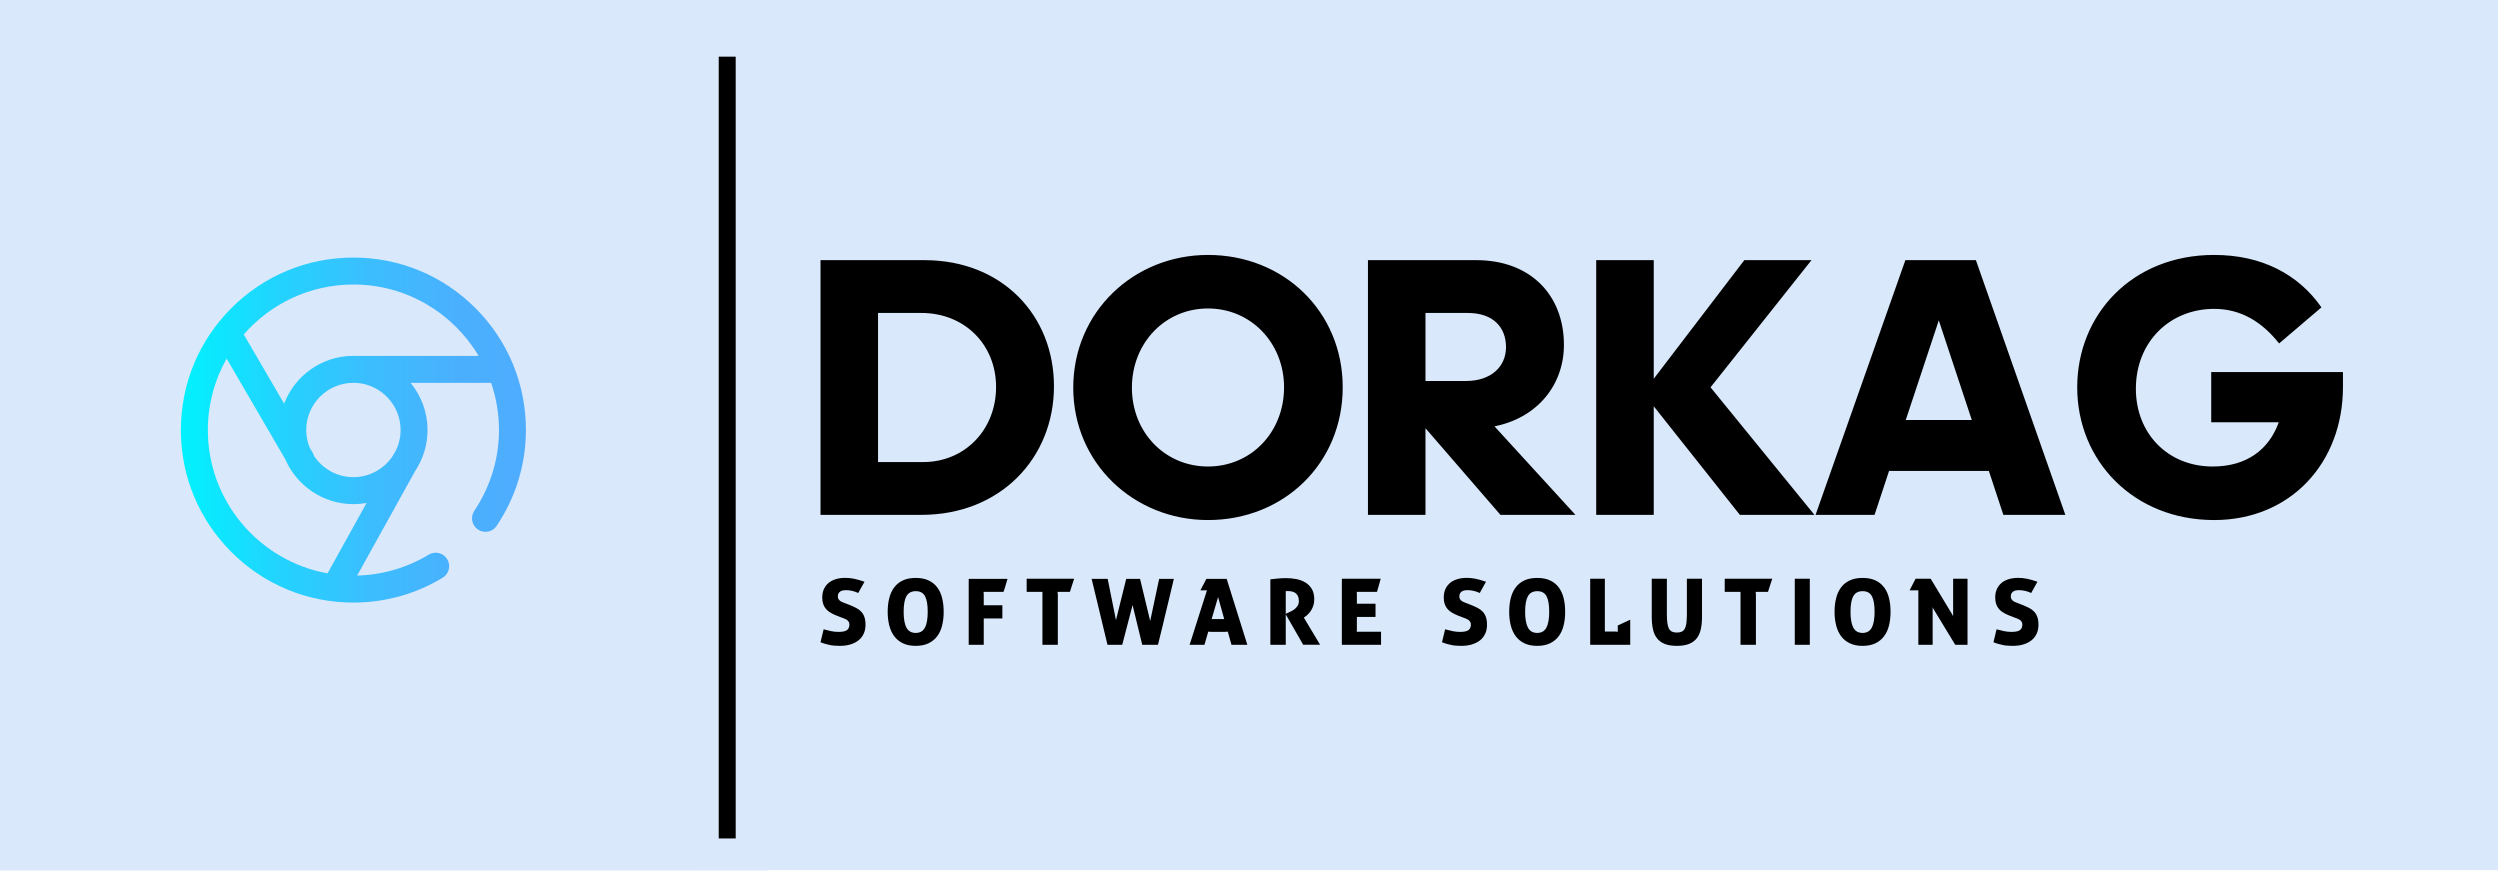
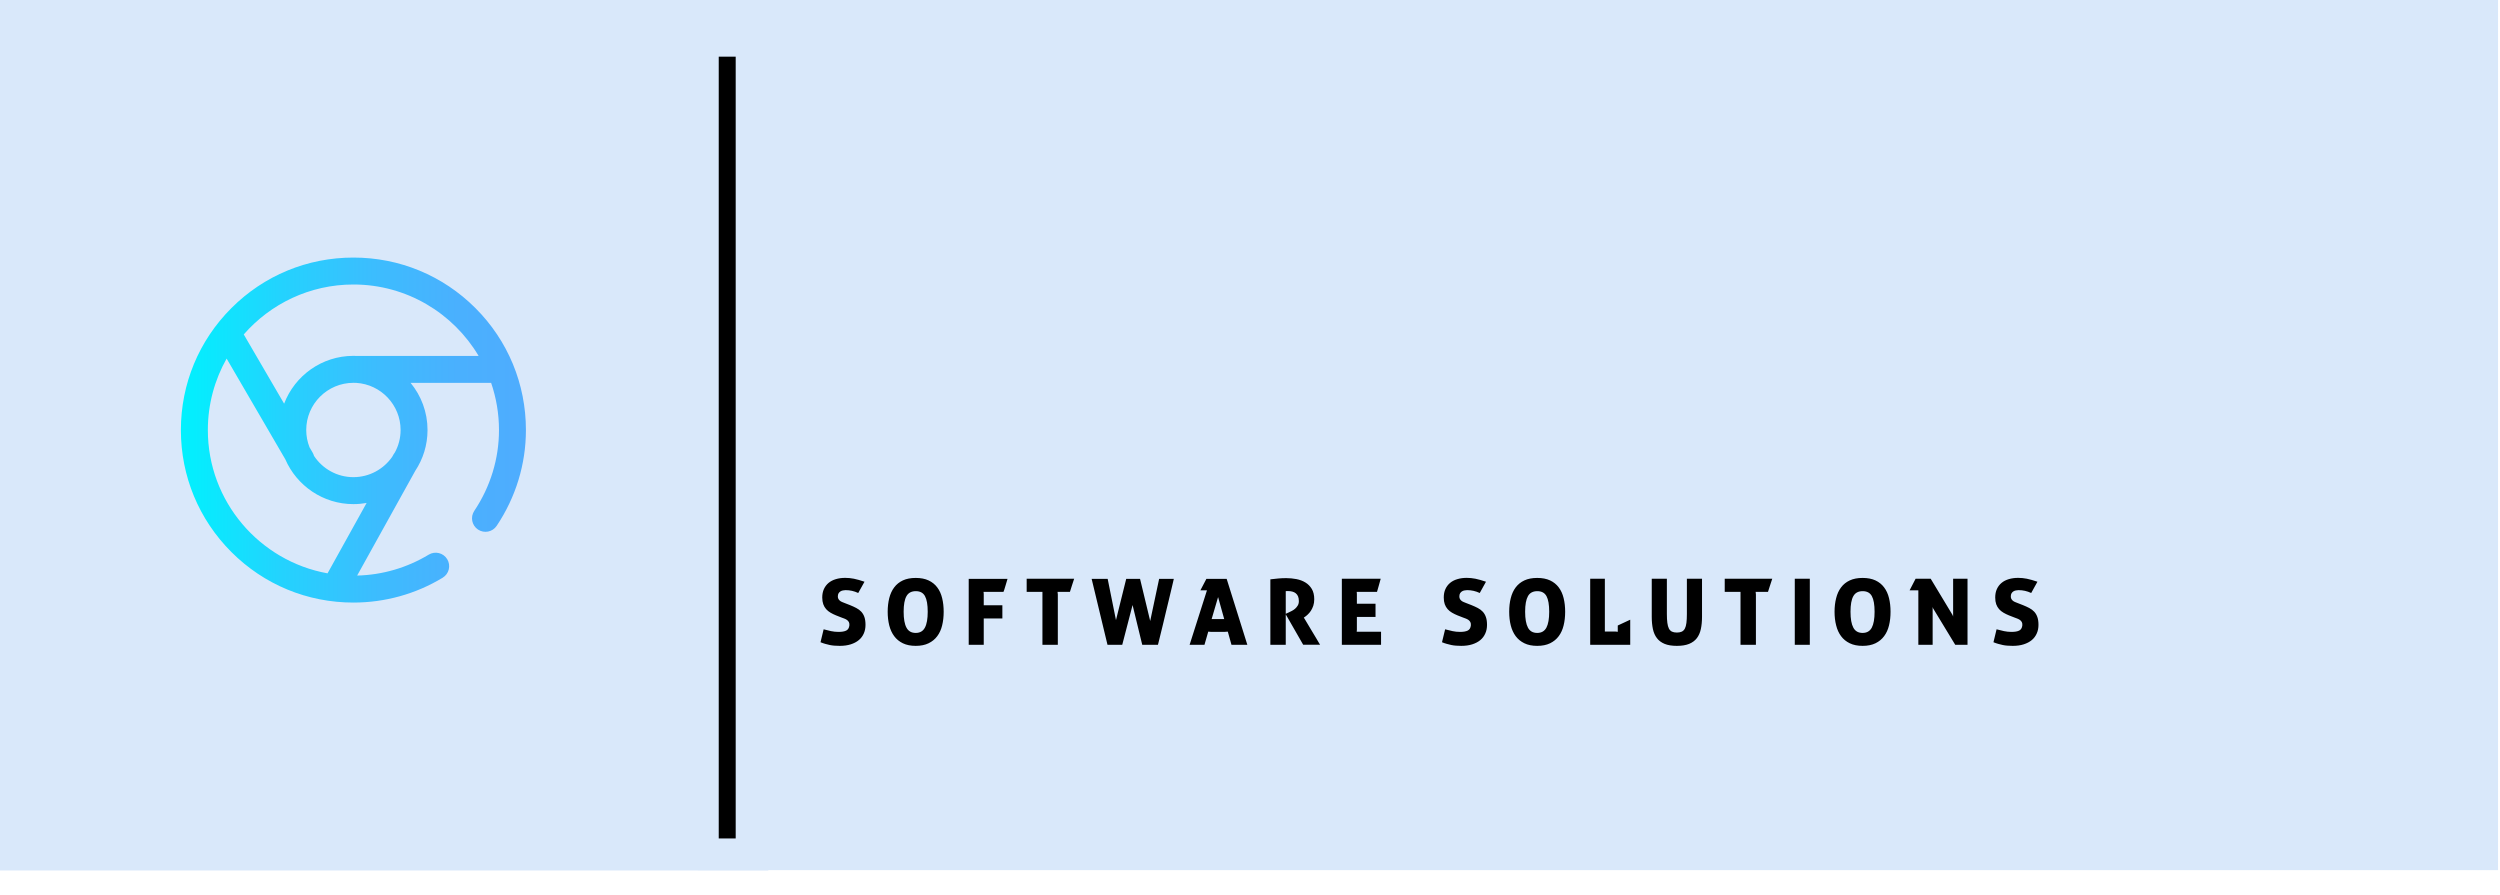
<svg xmlns="http://www.w3.org/2000/svg" zoomAndPan="magnify" preserveAspectRatio="xMidYMid meet" version="1.0" viewBox="32.43 106.96 293.7 105.16">
  <defs>
    <clipPath id="558f427586">
      <path d="M 32.426 106.961 L 122.695 106.961 L 122.695 209.352 L 32.426 209.352 Z M 32.426 106.961 " clip-rule="nonzero" />
    </clipPath>
    <clipPath id="b3c3a33b57">
      <path d="M 114.414 106.961 L 325.898 106.961 L 325.898 209.18 L 114.414 209.18 Z M 114.414 106.961 " clip-rule="nonzero" />
    </clipPath>
    <clipPath id="eded23c3ce">
      <path d="M 53.68 137.219 L 94.215 137.219 L 94.215 177.75 L 53.68 177.75 Z M 53.68 137.219 " clip-rule="nonzero" />
    </clipPath>
    <clipPath id="be0882103f">
      <path d="M 88.281 143.152 C 84.453 139.324 79.363 137.219 73.949 137.219 C 68.535 137.219 63.445 139.324 59.617 143.152 C 55.789 146.98 53.68 152.07 53.68 157.484 C 53.68 162.898 55.789 167.988 59.617 171.816 C 63.445 175.645 68.535 177.75 73.949 177.75 C 77.656 177.75 81.281 176.742 84.434 174.832 C 85.184 174.379 85.422 173.402 84.969 172.656 C 84.516 171.906 83.543 171.668 82.793 172.121 C 80.258 173.656 77.359 174.504 74.387 174.578 L 81.219 162.266 C 82.129 160.891 82.656 159.242 82.656 157.477 C 82.656 155.375 81.91 153.449 80.668 151.941 L 90.129 151.941 C 90.723 153.68 91.051 155.547 91.051 157.484 C 91.051 160.855 90.047 164.137 88.148 166.977 C 87.664 167.703 87.859 168.688 88.586 169.172 C 89.312 169.656 90.297 169.461 90.781 168.734 C 93.027 165.375 94.215 161.484 94.215 157.484 C 94.215 152.07 92.109 146.98 88.281 143.152 Z M 56.848 157.484 C 56.848 154.434 57.652 151.57 59.055 149.086 L 65.949 160.922 C 67.289 164.012 70.371 166.184 73.949 166.184 C 74.477 166.184 74.996 166.137 75.5 166.047 L 70.91 174.316 C 62.926 172.879 56.848 165.879 56.848 157.484 Z M 79.492 157.477 C 79.492 158.426 79.25 159.324 78.824 160.105 C 78.762 160.18 78.707 160.262 78.66 160.348 L 78.512 160.617 C 77.508 162.066 75.836 163.016 73.949 163.016 C 72.016 163.016 70.312 162.023 69.32 160.52 C 69.285 160.387 69.23 160.262 69.16 160.137 L 68.793 159.508 C 68.543 158.879 68.406 158.191 68.406 157.477 C 68.406 154.418 70.895 151.934 73.949 151.934 C 73.969 151.934 73.992 151.934 74.016 151.934 C 74.07 151.938 74.129 151.941 74.188 151.941 L 74.277 151.941 C 77.18 152.113 79.492 154.531 79.492 157.477 Z M 74.359 148.777 C 74.223 148.77 74.086 148.766 73.949 148.766 C 70.234 148.766 67.059 151.102 65.809 154.383 L 61.066 146.25 C 64.203 142.656 68.816 140.383 73.949 140.383 C 80.199 140.383 85.68 143.754 88.66 148.777 Z M 74.359 148.777 " clip-rule="nonzero" />
    </clipPath>
    <linearGradient x1="-0" gradientTransform="matrix(0.079, 0, 0, -0.079, 53.681, 177.91)" y1="258" x2="512" gradientUnits="userSpaceOnUse" y2="258" id="9f05aef7ab">
      <stop stop-opacity="1" stop-color="rgb(0%, 94.899%, 99.599%)" offset="0" />
      <stop stop-opacity="1" stop-color="rgb(0.223%, 94.676%, 99.599%)" offset="0.004" />
      <stop stop-opacity="1" stop-color="rgb(0.446%, 94.453%, 99.599%)" offset="0.008" />
      <stop stop-opacity="1" stop-color="rgb(0.668%, 94.229%, 99.599%)" offset="0.012" />
      <stop stop-opacity="1" stop-color="rgb(0.893%, 94.006%, 99.599%)" offset="0.016" />
      <stop stop-opacity="1" stop-color="rgb(1.103%, 93.802%, 99.599%)" offset="0.02" />
      <stop stop-opacity="1" stop-color="rgb(1.315%, 93.597%, 99.599%)" offset="0.023" />
      <stop stop-opacity="1" stop-color="rgb(1.5%, 93.436%, 99.599%)" offset="0.031" />
      <stop stop-opacity="1" stop-color="rgb(1.871%, 93.111%, 99.599%)" offset="0.039" />
      <stop stop-opacity="1" stop-color="rgb(2.24%, 92.786%, 99.599%)" offset="0.047" />
      <stop stop-opacity="1" stop-color="rgb(2.611%, 92.462%, 99.599%)" offset="0.055" />
      <stop stop-opacity="1" stop-color="rgb(2.982%, 92.137%, 99.599%)" offset="0.062" />
      <stop stop-opacity="1" stop-color="rgb(3.352%, 91.812%, 99.599%)" offset="0.07" />
      <stop stop-opacity="1" stop-color="rgb(3.723%, 91.487%, 99.599%)" offset="0.078" />
      <stop stop-opacity="1" stop-color="rgb(4.092%, 91.164%, 99.599%)" offset="0.086" />
      <stop stop-opacity="1" stop-color="rgb(4.463%, 90.839%, 99.599%)" offset="0.094" />
      <stop stop-opacity="1" stop-color="rgb(4.834%, 90.514%, 99.599%)" offset="0.102" />
      <stop stop-opacity="1" stop-color="rgb(5.205%, 90.19%, 99.599%)" offset="0.109" />
      <stop stop-opacity="1" stop-color="rgb(5.576%, 89.865%, 99.599%)" offset="0.117" />
      <stop stop-opacity="1" stop-color="rgb(5.946%, 89.54%, 99.599%)" offset="0.125" />
      <stop stop-opacity="1" stop-color="rgb(6.316%, 89.215%, 99.599%)" offset="0.133" />
      <stop stop-opacity="1" stop-color="rgb(6.686%, 88.892%, 99.599%)" offset="0.141" />
      <stop stop-opacity="1" stop-color="rgb(7.057%, 88.567%, 99.599%)" offset="0.148" />
      <stop stop-opacity="1" stop-color="rgb(7.428%, 88.242%, 99.599%)" offset="0.156" />
      <stop stop-opacity="1" stop-color="rgb(7.799%, 87.918%, 99.599%)" offset="0.164" />
      <stop stop-opacity="1" stop-color="rgb(8.17%, 87.593%, 99.599%)" offset="0.172" />
      <stop stop-opacity="1" stop-color="rgb(8.539%, 87.268%, 99.599%)" offset="0.18" />
      <stop stop-opacity="1" stop-color="rgb(8.91%, 86.945%, 99.599%)" offset="0.188" />
      <stop stop-opacity="1" stop-color="rgb(9.28%, 86.62%, 99.599%)" offset="0.195" />
      <stop stop-opacity="1" stop-color="rgb(9.651%, 86.295%, 99.599%)" offset="0.203" />
      <stop stop-opacity="1" stop-color="rgb(10.022%, 85.97%, 99.599%)" offset="0.211" />
      <stop stop-opacity="1" stop-color="rgb(10.391%, 85.646%, 99.599%)" offset="0.219" />
      <stop stop-opacity="1" stop-color="rgb(10.762%, 85.321%, 99.599%)" offset="0.227" />
      <stop stop-opacity="1" stop-color="rgb(11.133%, 84.996%, 99.599%)" offset="0.234" />
      <stop stop-opacity="1" stop-color="rgb(11.504%, 84.673%, 99.599%)" offset="0.242" />
      <stop stop-opacity="1" stop-color="rgb(11.874%, 84.348%, 99.599%)" offset="0.25" />
      <stop stop-opacity="1" stop-color="rgb(12.245%, 84.023%, 99.599%)" offset="0.258" />
      <stop stop-opacity="1" stop-color="rgb(12.614%, 83.698%, 99.599%)" offset="0.266" />
      <stop stop-opacity="1" stop-color="rgb(12.985%, 83.374%, 99.599%)" offset="0.273" />
      <stop stop-opacity="1" stop-color="rgb(13.356%, 83.049%, 99.599%)" offset="0.281" />
      <stop stop-opacity="1" stop-color="rgb(13.727%, 82.724%, 99.599%)" offset="0.289" />
      <stop stop-opacity="1" stop-color="rgb(14.076%, 82.419%, 99.599%)" offset="0.297" />
      <stop stop-opacity="1" stop-color="rgb(14.38%, 82.152%, 99.599%)" offset="0.305" />
      <stop stop-opacity="1" stop-color="rgb(14.661%, 81.903%, 99.599%)" offset="0.312" />
      <stop stop-opacity="1" stop-color="rgb(14.941%, 81.654%, 99.599%)" offset="0.32" />
      <stop stop-opacity="1" stop-color="rgb(15.224%, 81.406%, 99.599%)" offset="0.328" />
      <stop stop-opacity="1" stop-color="rgb(15.504%, 81.157%, 99.599%)" offset="0.336" />
      <stop stop-opacity="1" stop-color="rgb(15.787%, 80.908%, 99.599%)" offset="0.344" />
      <stop stop-opacity="1" stop-color="rgb(16.068%, 80.661%, 99.599%)" offset="0.352" />
      <stop stop-opacity="1" stop-color="rgb(16.348%, 80.412%, 99.599%)" offset="0.359" />
      <stop stop-opacity="1" stop-color="rgb(16.631%, 80.164%, 99.599%)" offset="0.367" />
      <stop stop-opacity="1" stop-color="rgb(16.911%, 79.915%, 99.599%)" offset="0.375" />
      <stop stop-opacity="1" stop-color="rgb(17.194%, 79.666%, 99.599%)" offset="0.383" />
      <stop stop-opacity="1" stop-color="rgb(17.474%, 79.419%, 99.599%)" offset="0.391" />
      <stop stop-opacity="1" stop-color="rgb(17.755%, 79.17%, 99.599%)" offset="0.398" />
      <stop stop-opacity="1" stop-color="rgb(18.037%, 78.922%, 99.599%)" offset="0.406" />
      <stop stop-opacity="1" stop-color="rgb(18.318%, 78.673%, 99.599%)" offset="0.414" />
      <stop stop-opacity="1" stop-color="rgb(18.6%, 78.424%, 99.599%)" offset="0.422" />
      <stop stop-opacity="1" stop-color="rgb(18.881%, 78.175%, 99.599%)" offset="0.43" />
      <stop stop-opacity="1" stop-color="rgb(19.162%, 77.928%, 99.599%)" offset="0.438" />
      <stop stop-opacity="1" stop-color="rgb(19.444%, 77.679%, 99.599%)" offset="0.445" />
      <stop stop-opacity="1" stop-color="rgb(19.725%, 77.431%, 99.599%)" offset="0.453" />
      <stop stop-opacity="1" stop-color="rgb(20.007%, 77.182%, 99.599%)" offset="0.461" />
      <stop stop-opacity="1" stop-color="rgb(20.288%, 76.933%, 99.599%)" offset="0.469" />
      <stop stop-opacity="1" stop-color="rgb(20.569%, 76.686%, 99.599%)" offset="0.477" />
      <stop stop-opacity="1" stop-color="rgb(20.851%, 76.437%, 99.599%)" offset="0.484" />
      <stop stop-opacity="1" stop-color="rgb(21.132%, 76.189%, 99.599%)" offset="0.492" />
      <stop stop-opacity="1" stop-color="rgb(21.413%, 75.94%, 99.599%)" offset="0.5" />
      <stop stop-opacity="1" stop-color="rgb(21.695%, 75.691%, 99.599%)" offset="0.508" />
      <stop stop-opacity="1" stop-color="rgb(21.976%, 75.443%, 99.599%)" offset="0.516" />
      <stop stop-opacity="1" stop-color="rgb(22.258%, 75.195%, 99.599%)" offset="0.523" />
      <stop stop-opacity="1" stop-color="rgb(22.539%, 74.947%, 99.599%)" offset="0.531" />
      <stop stop-opacity="1" stop-color="rgb(22.82%, 74.698%, 99.599%)" offset="0.539" />
      <stop stop-opacity="1" stop-color="rgb(23.102%, 74.449%, 99.599%)" offset="0.547" />
      <stop stop-opacity="1" stop-color="rgb(23.378%, 74.205%, 99.599%)" offset="0.555" />
      <stop stop-opacity="1" stop-color="rgb(23.604%, 74.002%, 99.599%)" offset="0.562" />
      <stop stop-opacity="1" stop-color="rgb(23.869%, 73.755%, 99.599%)" offset="0.578" />
      <stop stop-opacity="1" stop-color="rgb(24.225%, 73.425%, 99.599%)" offset="0.594" />
      <stop stop-opacity="1" stop-color="rgb(24.58%, 73.097%, 99.599%)" offset="0.609" />
      <stop stop-opacity="1" stop-color="rgb(24.934%, 72.768%, 99.599%)" offset="0.625" />
      <stop stop-opacity="1" stop-color="rgb(25.29%, 72.438%, 99.599%)" offset="0.641" />
      <stop stop-opacity="1" stop-color="rgb(25.645%, 72.108%, 99.599%)" offset="0.656" />
      <stop stop-opacity="1" stop-color="rgb(25.999%, 71.779%, 99.599%)" offset="0.672" />
      <stop stop-opacity="1" stop-color="rgb(26.355%, 71.451%, 99.599%)" offset="0.688" />
      <stop stop-opacity="1" stop-color="rgb(26.711%, 71.121%, 99.599%)" offset="0.703" />
      <stop stop-opacity="1" stop-color="rgb(27.066%, 70.792%, 99.599%)" offset="0.719" />
      <stop stop-opacity="1" stop-color="rgb(27.42%, 70.462%, 99.599%)" offset="0.734" />
      <stop stop-opacity="1" stop-color="rgb(27.776%, 70.132%, 99.599%)" offset="0.75" />
      <stop stop-opacity="1" stop-color="rgb(28.131%, 69.804%, 99.599%)" offset="0.766" />
      <stop stop-opacity="1" stop-color="rgb(28.487%, 69.475%, 99.599%)" offset="0.781" />
      <stop stop-opacity="1" stop-color="rgb(28.836%, 69.151%, 99.599%)" offset="0.797" />
      <stop stop-opacity="1" stop-color="rgb(29.085%, 68.935%, 99.599%)" offset="0.812" />
      <stop stop-opacity="1" stop-color="rgb(29.314%, 68.762%, 99.599%)" offset="0.844" />
      <stop stop-opacity="1" stop-color="rgb(29.62%, 68.533%, 99.599%)" offset="0.875" />
      <stop stop-opacity="1" stop-color="rgb(29.927%, 68.303%, 99.599%)" offset="0.906" />
      <stop stop-opacity="1" stop-color="rgb(30.232%, 68.073%, 99.599%)" offset="0.938" />
      <stop stop-opacity="1" stop-color="rgb(30.539%, 67.844%, 99.599%)" offset="0.969" />
      <stop stop-opacity="1" stop-color="rgb(30.846%, 67.613%, 99.599%)" offset="1" />
    </linearGradient>
  </defs>
  <g clip-path="url(#558f427586)">
    <path fill="#d9e8fa" d="M 32.426 106.961 L 122.695 106.961 L 122.695 209.223 L 32.426 209.223 Z M 32.426 106.961 " fill-opacity="1" fill-rule="nonzero" />
  </g>
  <g clip-path="url(#b3c3a33b57)">
    <path fill="#d9e8fa" d="M 43.125 106.961 L 326.129 106.961 L 326.129 212.117 L 43.125 212.117 Z M 43.125 106.961 " fill-opacity="1" fill-rule="nonzero" />
  </g>
  <path fill="#000000" d="M 116.867 113.617 L 118.859 113.617 L 118.859 205.461 L 116.867 205.461 Z M 116.867 113.617 " fill-opacity="1" fill-rule="nonzero" />
-   <path fill="#000000" d="M 128.824 167.445 L 128.824 137.523 L 141.031 137.523 C 150.23 137.523 156.25 144.074 156.25 152.332 C 156.25 160.762 149.969 167.445 140.684 167.445 Z M 140.684 143.727 L 135.582 143.727 L 135.582 161.242 L 140.902 161.242 C 145.742 161.242 149.449 157.484 149.449 152.418 C 149.449 147.438 145.742 143.727 140.684 143.727 Z M 174.344 168.055 C 165.625 168.055 158.516 161.371 158.516 152.504 C 158.516 143.594 165.625 136.91 174.344 136.91 C 183.281 136.91 190.172 143.594 190.172 152.461 C 190.172 161.371 183.281 168.055 174.344 168.055 Z M 174.344 161.766 C 179.402 161.766 183.281 157.746 183.281 152.461 C 183.281 147.262 179.402 143.199 174.344 143.199 C 169.285 143.199 165.406 147.262 165.406 152.504 C 165.406 157.746 169.285 161.766 174.344 161.766 Z M 204.867 143.727 L 199.895 143.727 L 199.895 151.719 L 204.648 151.719 C 207.57 151.719 209.355 150.059 209.355 147.742 C 209.355 145.43 207.875 143.727 204.867 143.727 Z M 199.895 157.266 L 199.895 167.445 L 193.137 167.445 L 193.137 137.523 L 205.867 137.523 C 212.234 137.523 216.16 141.629 216.16 147.48 C 216.16 152.156 213.062 156.043 208.004 157.047 L 217.512 167.445 L 208.703 167.445 Z M 226.711 151.457 L 237.352 137.523 L 245.242 137.523 L 233.383 152.461 L 245.59 167.445 L 236.828 167.445 L 226.711 154.688 L 226.711 167.445 L 219.953 167.445 L 219.953 137.523 L 226.711 137.523 Z M 264.078 156.305 L 260.199 144.598 L 256.316 156.305 Z M 267.785 167.445 L 266.082 162.289 L 254.355 162.289 L 252.652 167.445 L 245.723 167.445 L 256.273 137.523 L 264.559 137.523 L 275.066 167.445 Z M 307.68 152.418 C 307.68 161.371 301.488 168.055 292.551 168.055 C 283.09 168.055 276.461 161.109 276.461 152.461 C 276.461 143.945 282.871 136.91 292.551 136.91 C 298.133 136.91 302.449 139.184 305.152 143.07 L 300.18 147.309 C 298.176 144.773 295.691 143.246 292.551 143.246 C 287.363 143.246 283.352 147.09 283.352 152.637 C 283.352 157.879 287.102 161.766 292.375 161.766 C 296.387 161.766 299.004 159.758 300.137 156.566 L 292.203 156.566 L 292.203 150.672 L 307.68 150.672 Z M 307.68 152.418 " fill-opacity="1" fill-rule="nonzero" />
  <path fill="#000000" d="M 130.645 179.254 C 130.414 179.16 130.199 179.055 130 178.938 C 129.801 178.824 129.629 178.684 129.484 178.52 C 129.34 178.359 129.227 178.164 129.148 177.945 C 129.07 177.723 129.027 177.461 129.027 177.16 C 129.027 176.781 129.094 176.449 129.223 176.164 C 129.355 175.879 129.535 175.637 129.77 175.441 C 130.008 175.246 130.289 175.098 130.621 175 C 130.953 174.898 131.324 174.848 131.727 174.848 C 132.059 174.848 132.398 174.879 132.746 174.949 C 133.094 175.02 133.508 175.137 133.992 175.301 L 133.254 176.625 C 132.785 176.402 132.289 176.289 131.77 176.289 C 131.668 176.289 131.566 176.301 131.457 176.324 C 131.348 176.344 131.25 176.383 131.164 176.438 C 131.078 176.492 131.004 176.566 130.945 176.66 C 130.891 176.754 130.859 176.875 130.859 177.027 C 130.859 177.152 130.883 177.254 130.93 177.332 C 130.977 177.41 131.039 177.48 131.109 177.539 C 131.184 177.598 131.266 177.645 131.359 177.684 C 131.453 177.723 131.547 177.762 131.641 177.797 L 132.281 178.047 C 132.555 178.156 132.805 178.27 133.031 178.391 C 133.262 178.508 133.453 178.656 133.613 178.824 C 133.77 178.996 133.895 179.203 133.98 179.449 C 134.066 179.695 134.109 180.004 134.109 180.371 C 134.109 180.742 134.043 181.078 133.91 181.379 C 133.777 181.684 133.582 181.945 133.324 182.156 C 133.07 182.371 132.754 182.535 132.379 182.656 C 132 182.777 131.57 182.836 131.086 182.836 C 130.863 182.836 130.656 182.828 130.469 182.812 C 130.281 182.801 130.102 182.773 129.922 182.738 C 129.746 182.703 129.57 182.656 129.391 182.605 C 129.215 182.559 129.027 182.492 128.824 182.41 L 129.191 180.891 C 129.488 180.973 129.777 181.043 130.062 181.105 C 130.348 181.164 130.641 181.195 130.938 181.195 C 131.332 181.195 131.637 181.145 131.848 181.039 C 132.055 180.934 132.18 180.734 132.215 180.438 C 132.23 180.285 132.211 180.156 132.16 180.055 C 132.109 179.957 132.039 179.871 131.945 179.801 C 131.852 179.734 131.746 179.676 131.629 179.633 L 131.281 179.504 Z M 140.008 182.836 C 139.418 182.836 138.914 182.734 138.496 182.531 C 138.082 182.328 137.742 182.051 137.48 181.695 C 137.215 181.34 137.023 180.918 136.898 180.43 C 136.777 179.941 136.715 179.41 136.715 178.828 C 136.715 178.25 136.777 177.719 136.898 177.23 C 137.023 176.742 137.215 176.32 137.48 175.969 C 137.742 175.617 138.082 175.344 138.496 175.148 C 138.914 174.953 139.418 174.855 140.008 174.855 C 140.602 174.855 141.105 174.953 141.52 175.148 C 141.938 175.344 142.277 175.617 142.539 175.969 C 142.805 176.32 142.996 176.742 143.113 177.23 C 143.234 177.719 143.293 178.25 143.293 178.828 C 143.293 179.41 143.234 179.941 143.113 180.43 C 142.996 180.918 142.805 181.34 142.539 181.695 C 142.277 182.051 141.938 182.328 141.52 182.531 C 141.105 182.734 140.602 182.836 140.008 182.836 Z M 140.008 181.316 C 140.508 181.316 140.867 181.109 141.086 180.695 C 141.309 180.285 141.418 179.66 141.418 178.828 C 141.418 177.996 141.312 177.387 141.098 176.996 C 140.887 176.605 140.527 176.41 140.02 176.41 C 139.508 176.41 139.141 176.605 138.922 176.996 C 138.699 177.387 138.59 177.996 138.59 178.828 C 138.59 179.66 138.699 180.285 138.922 180.695 C 139.141 181.109 139.504 181.316 140.008 181.316 Z M 146.234 174.965 L 150.793 174.965 C 150.715 175.254 150.641 175.512 150.566 175.734 C 150.508 175.926 150.453 176.098 150.406 176.258 C 150.355 176.418 150.324 176.496 150.316 176.496 L 147.977 176.496 L 148 176.734 L 148 178.07 L 150.188 178.07 L 150.188 179.621 L 148 179.621 L 148 182.715 L 146.234 182.715 Z M 154.895 176.496 L 153.043 176.496 L 153.043 174.953 L 158.621 174.953 L 158.371 175.715 L 158.125 176.496 L 156.672 176.496 L 156.703 176.801 L 156.703 182.715 L 154.895 182.715 Z M 160.676 174.965 L 162.559 174.965 L 163.535 179.809 L 164.738 174.965 L 166.363 174.965 L 167.555 179.914 L 168.605 174.965 L 170.328 174.965 L 170.254 175.297 L 170.047 176.176 L 169.75 177.418 L 169.406 178.84 L 169.066 180.27 L 168.762 181.512 L 168.547 182.387 L 168.465 182.715 L 166.621 182.715 L 165.484 178.039 L 164.27 182.715 L 162.539 182.715 Z M 174.223 176.312 L 173.453 176.312 L 174.156 174.965 L 176.539 174.965 L 178.969 182.715 L 177.105 182.715 L 176.672 181.164 L 176.25 181.195 L 174.742 181.195 L 174.375 181.164 L 173.93 182.715 L 172.184 182.715 Z M 176.25 179.688 L 175.531 177.105 L 174.773 179.688 Z M 181.672 175.02 C 182.016 174.977 182.336 174.941 182.625 174.918 C 182.914 174.891 183.219 174.879 183.543 174.879 C 183.941 174.879 184.336 174.918 184.73 174.992 C 185.125 175.07 185.477 175.199 185.789 175.391 C 186.098 175.578 186.348 175.832 186.539 176.148 C 186.73 176.469 186.828 176.871 186.828 177.363 C 186.828 177.648 186.789 177.898 186.715 178.125 C 186.637 178.348 186.543 178.547 186.434 178.715 C 186.32 178.887 186.195 179.035 186.059 179.16 C 185.922 179.289 185.789 179.395 185.656 179.48 L 185.602 179.516 L 185.75 179.754 L 186.105 180.348 L 186.566 181.121 L 187.027 181.887 L 187.375 182.477 L 187.512 182.703 L 185.527 182.703 L 183.48 179.133 L 183.48 182.715 L 181.672 182.715 Z M 183.48 179.07 L 183.859 178.895 C 183.953 178.852 184.066 178.797 184.195 178.73 C 184.324 178.668 184.449 178.582 184.574 178.477 C 184.695 178.371 184.801 178.246 184.887 178.102 C 184.977 177.957 185.02 177.781 185.02 177.57 C 185.02 177.348 184.984 177.16 184.922 177.012 C 184.855 176.863 184.766 176.742 184.648 176.652 C 184.535 176.562 184.398 176.496 184.242 176.457 C 184.09 176.418 183.922 176.398 183.738 176.398 L 183.613 176.398 L 183.48 176.41 Z M 190.07 174.953 L 194.633 174.953 C 194.562 175.23 194.488 175.492 194.418 175.734 C 194.344 175.98 194.273 176.234 194.199 176.496 L 191.816 176.496 C 191.816 176.523 191.82 176.566 191.828 176.621 C 191.836 176.676 191.836 176.719 191.836 176.746 L 191.836 177.887 L 194.027 177.887 L 194.027 179.438 L 191.836 179.438 L 191.836 180.926 L 191.816 181.176 L 194.676 181.176 L 194.676 182.715 L 190.07 182.715 Z M 203.656 179.254 C 203.426 179.16 203.211 179.055 203.012 178.938 C 202.812 178.824 202.641 178.684 202.496 178.52 C 202.352 178.359 202.242 178.164 202.16 177.945 C 202.082 177.723 202.043 177.461 202.043 177.16 C 202.043 176.781 202.105 176.449 202.238 176.164 C 202.367 175.879 202.551 175.637 202.785 175.441 C 203.02 175.246 203.301 175.098 203.637 175 C 203.969 174.898 204.336 174.848 204.738 174.848 C 205.074 174.848 205.41 174.879 205.758 174.949 C 206.105 175.02 206.52 175.137 207.004 175.301 L 206.27 176.625 C 205.797 176.402 205.305 176.289 204.785 176.289 C 204.684 176.289 204.578 176.301 204.469 176.324 C 204.359 176.344 204.262 176.383 204.176 176.438 C 204.09 176.492 204.02 176.566 203.961 176.66 C 203.902 176.754 203.875 176.875 203.875 177.027 C 203.875 177.152 203.898 177.254 203.945 177.332 C 203.992 177.41 204.051 177.48 204.121 177.539 C 204.195 177.598 204.277 177.645 204.371 177.684 C 204.465 177.723 204.559 177.762 204.652 177.797 L 205.293 178.047 C 205.566 178.156 205.816 178.27 206.047 178.391 C 206.273 178.508 206.465 178.656 206.625 178.824 C 206.785 178.996 206.906 179.203 206.992 179.449 C 207.082 179.695 207.125 180.004 207.125 180.371 C 207.125 180.742 207.059 181.078 206.922 181.379 C 206.789 181.684 206.594 181.945 206.34 182.156 C 206.082 182.371 205.766 182.535 205.391 182.656 C 205.016 182.777 204.586 182.836 204.102 182.836 C 203.879 182.836 203.672 182.828 203.484 182.812 C 203.297 182.801 203.113 182.773 202.938 182.738 C 202.758 182.703 202.582 182.656 202.406 182.605 C 202.227 182.559 202.039 182.492 201.836 182.41 L 202.203 180.891 C 202.5 180.973 202.793 181.043 203.078 181.105 C 203.363 181.164 203.652 181.195 203.949 181.195 C 204.348 181.195 204.648 181.145 204.859 181.039 C 205.07 180.934 205.191 180.734 205.227 180.438 C 205.242 180.285 205.223 180.156 205.172 180.055 C 205.121 179.957 205.051 179.871 204.957 179.801 C 204.863 179.734 204.758 179.676 204.645 179.633 L 204.297 179.504 Z M 213.023 182.836 C 212.43 182.836 211.926 182.734 211.512 182.531 C 211.094 182.328 210.758 182.051 210.492 181.695 C 210.23 181.34 210.035 180.918 209.914 180.43 C 209.789 179.941 209.73 179.41 209.73 178.828 C 209.73 178.25 209.789 177.719 209.914 177.23 C 210.035 176.742 210.23 176.32 210.492 175.969 C 210.758 175.617 211.094 175.344 211.512 175.148 C 211.926 174.953 212.43 174.855 213.023 174.855 C 213.613 174.855 214.117 174.953 214.535 175.148 C 214.949 175.344 215.289 175.617 215.551 175.969 C 215.816 176.32 216.008 176.742 216.125 177.23 C 216.246 177.719 216.305 178.25 216.305 178.828 C 216.305 179.41 216.246 179.941 216.125 180.43 C 216.008 180.918 215.816 181.34 215.551 181.695 C 215.289 182.051 214.949 182.328 214.535 182.531 C 214.117 182.734 213.613 182.836 213.023 182.836 Z M 213.023 181.316 C 213.52 181.316 213.879 181.109 214.102 180.695 C 214.32 180.285 214.43 179.66 214.43 178.828 C 214.43 177.996 214.324 177.387 214.113 176.996 C 213.898 176.605 213.539 176.41 213.035 176.41 C 212.52 176.41 212.152 176.605 211.934 176.996 C 211.715 177.387 211.602 177.996 211.602 178.828 C 211.602 179.66 211.715 180.285 211.934 180.695 C 212.152 181.109 212.516 181.316 213.023 181.316 Z M 219.246 174.953 L 220.969 174.953 L 220.969 181.152 L 222.215 181.152 L 222.484 181.184 L 222.484 180.445 L 223.949 179.762 L 223.949 182.715 L 219.246 182.715 Z M 226.477 174.953 L 228.254 174.953 L 228.254 179.102 C 228.254 179.508 228.273 179.848 228.309 180.129 C 228.344 180.406 228.406 180.629 228.492 180.801 C 228.578 180.969 228.699 181.09 228.852 181.164 C 229.004 181.234 229.195 181.273 229.426 181.273 C 229.664 181.273 229.859 181.234 230.008 181.164 C 230.16 181.09 230.281 180.973 230.367 180.805 C 230.453 180.641 230.516 180.418 230.551 180.137 C 230.586 179.859 230.605 179.516 230.605 179.102 L 230.605 174.953 L 232.383 174.953 L 232.383 179.426 C 232.383 179.961 232.336 180.441 232.246 180.859 C 232.156 181.281 232 181.637 231.777 181.93 C 231.551 182.223 231.25 182.445 230.871 182.602 C 230.492 182.758 230.008 182.836 229.426 182.836 C 228.848 182.836 228.367 182.758 227.988 182.602 C 227.609 182.445 227.309 182.223 227.086 181.93 C 226.859 181.637 226.703 181.281 226.613 180.859 C 226.523 180.441 226.477 179.961 226.477 179.426 Z M 236.906 176.496 L 235.051 176.496 L 235.051 174.953 L 240.633 174.953 L 240.383 175.715 L 240.133 176.496 L 238.684 176.496 L 238.715 176.801 L 238.715 182.715 L 236.906 182.715 Z M 243.281 174.953 L 245.047 174.953 L 245.047 182.715 L 243.281 182.715 Z M 251.25 182.836 C 250.656 182.836 250.152 182.734 249.738 182.531 C 249.32 182.328 248.98 182.051 248.719 181.695 C 248.453 181.34 248.262 180.918 248.141 180.43 C 248.016 179.941 247.953 179.41 247.953 178.828 C 247.953 178.25 248.016 177.719 248.141 177.23 C 248.262 176.742 248.453 176.32 248.719 175.969 C 248.98 175.617 249.32 175.344 249.738 175.148 C 250.152 174.953 250.656 174.855 251.25 174.855 C 251.84 174.855 252.344 174.953 252.762 175.148 C 253.176 175.344 253.516 175.617 253.777 175.969 C 254.043 176.32 254.234 176.742 254.352 177.23 C 254.473 177.719 254.531 178.25 254.531 178.828 C 254.531 179.41 254.473 179.941 254.352 180.43 C 254.234 180.918 254.043 181.34 253.777 181.695 C 253.516 182.051 253.176 182.328 252.762 182.531 C 252.344 182.734 251.84 182.836 251.25 182.836 Z M 251.25 181.316 C 251.746 181.316 252.105 181.109 252.328 180.695 C 252.547 180.285 252.656 179.66 252.656 178.828 C 252.656 177.996 252.551 177.387 252.336 176.996 C 252.125 176.605 251.766 176.41 251.258 176.41 C 250.746 176.41 250.379 176.605 250.16 176.996 C 249.938 177.387 249.828 177.996 249.828 178.828 C 249.828 179.66 249.938 180.285 250.16 180.695 C 250.379 181.109 250.742 181.316 251.25 181.316 Z M 257.797 176.312 L 256.77 176.312 L 257.473 174.953 L 259.25 174.953 L 261.816 179.211 L 261.883 179.395 L 261.883 174.953 L 263.574 174.953 L 263.574 182.715 L 262.133 182.715 L 259.531 178.43 L 259.477 178.266 L 259.477 182.715 L 257.797 182.715 Z M 268.441 179.254 C 268.211 179.16 267.996 179.055 267.797 178.938 C 267.598 178.824 267.426 178.684 267.281 178.52 C 267.137 178.359 267.027 178.164 266.945 177.945 C 266.867 177.723 266.828 177.461 266.828 177.16 C 266.828 176.781 266.891 176.449 267.023 176.164 C 267.152 175.879 267.336 175.637 267.57 175.441 C 267.805 175.246 268.086 175.098 268.418 175 C 268.754 174.898 269.121 174.848 269.523 174.848 C 269.855 174.848 270.195 174.879 270.543 174.949 C 270.891 175.02 271.305 175.137 271.789 175.301 L 271.055 176.625 C 270.582 176.402 270.09 176.289 269.57 176.289 C 269.469 176.289 269.363 176.301 269.254 176.324 C 269.145 176.344 269.047 176.383 268.961 176.438 C 268.875 176.492 268.805 176.566 268.746 176.66 C 268.688 176.754 268.66 176.875 268.66 177.027 C 268.66 177.152 268.684 177.254 268.73 177.332 C 268.777 177.41 268.836 177.48 268.906 177.539 C 268.98 177.598 269.062 177.645 269.156 177.684 C 269.25 177.723 269.344 177.762 269.438 177.797 L 270.078 178.047 C 270.352 178.156 270.602 178.27 270.832 178.391 C 271.059 178.508 271.25 178.656 271.41 178.824 C 271.57 178.996 271.691 179.203 271.777 179.449 C 271.867 179.695 271.91 180.004 271.91 180.371 C 271.91 180.742 271.844 181.078 271.707 181.379 C 271.574 181.684 271.379 181.945 271.125 182.156 C 270.867 182.371 270.551 182.535 270.176 182.656 C 269.801 182.777 269.371 182.836 268.887 182.836 C 268.66 182.836 268.457 182.828 268.27 182.812 C 268.082 182.801 267.898 182.773 267.723 182.738 C 267.543 182.703 267.367 182.656 267.191 182.605 C 267.012 182.559 266.824 182.492 266.621 182.41 L 266.988 180.891 C 267.285 180.973 267.578 181.043 267.863 181.105 C 268.148 181.164 268.438 181.195 268.734 181.195 C 269.133 181.195 269.434 181.145 269.645 181.039 C 269.855 180.934 269.977 180.734 270.012 180.438 C 270.027 180.285 270.008 180.156 269.957 180.055 C 269.906 179.957 269.836 179.871 269.742 179.801 C 269.648 179.734 269.543 179.676 269.426 179.633 L 269.082 179.504 Z M 268.441 179.254 " fill-opacity="1" fill-rule="nonzero" />
  <g clip-path="url(#eded23c3ce)">
    <g clip-path="url(#be0882103f)">
      <path fill="url(#9f05aef7ab)" d="M 53.68 177.75 L 53.68 137.219 L 94.215 137.219 L 94.215 177.75 Z M 53.68 177.75 " fill-rule="nonzero" />
    </g>
  </g>
</svg>